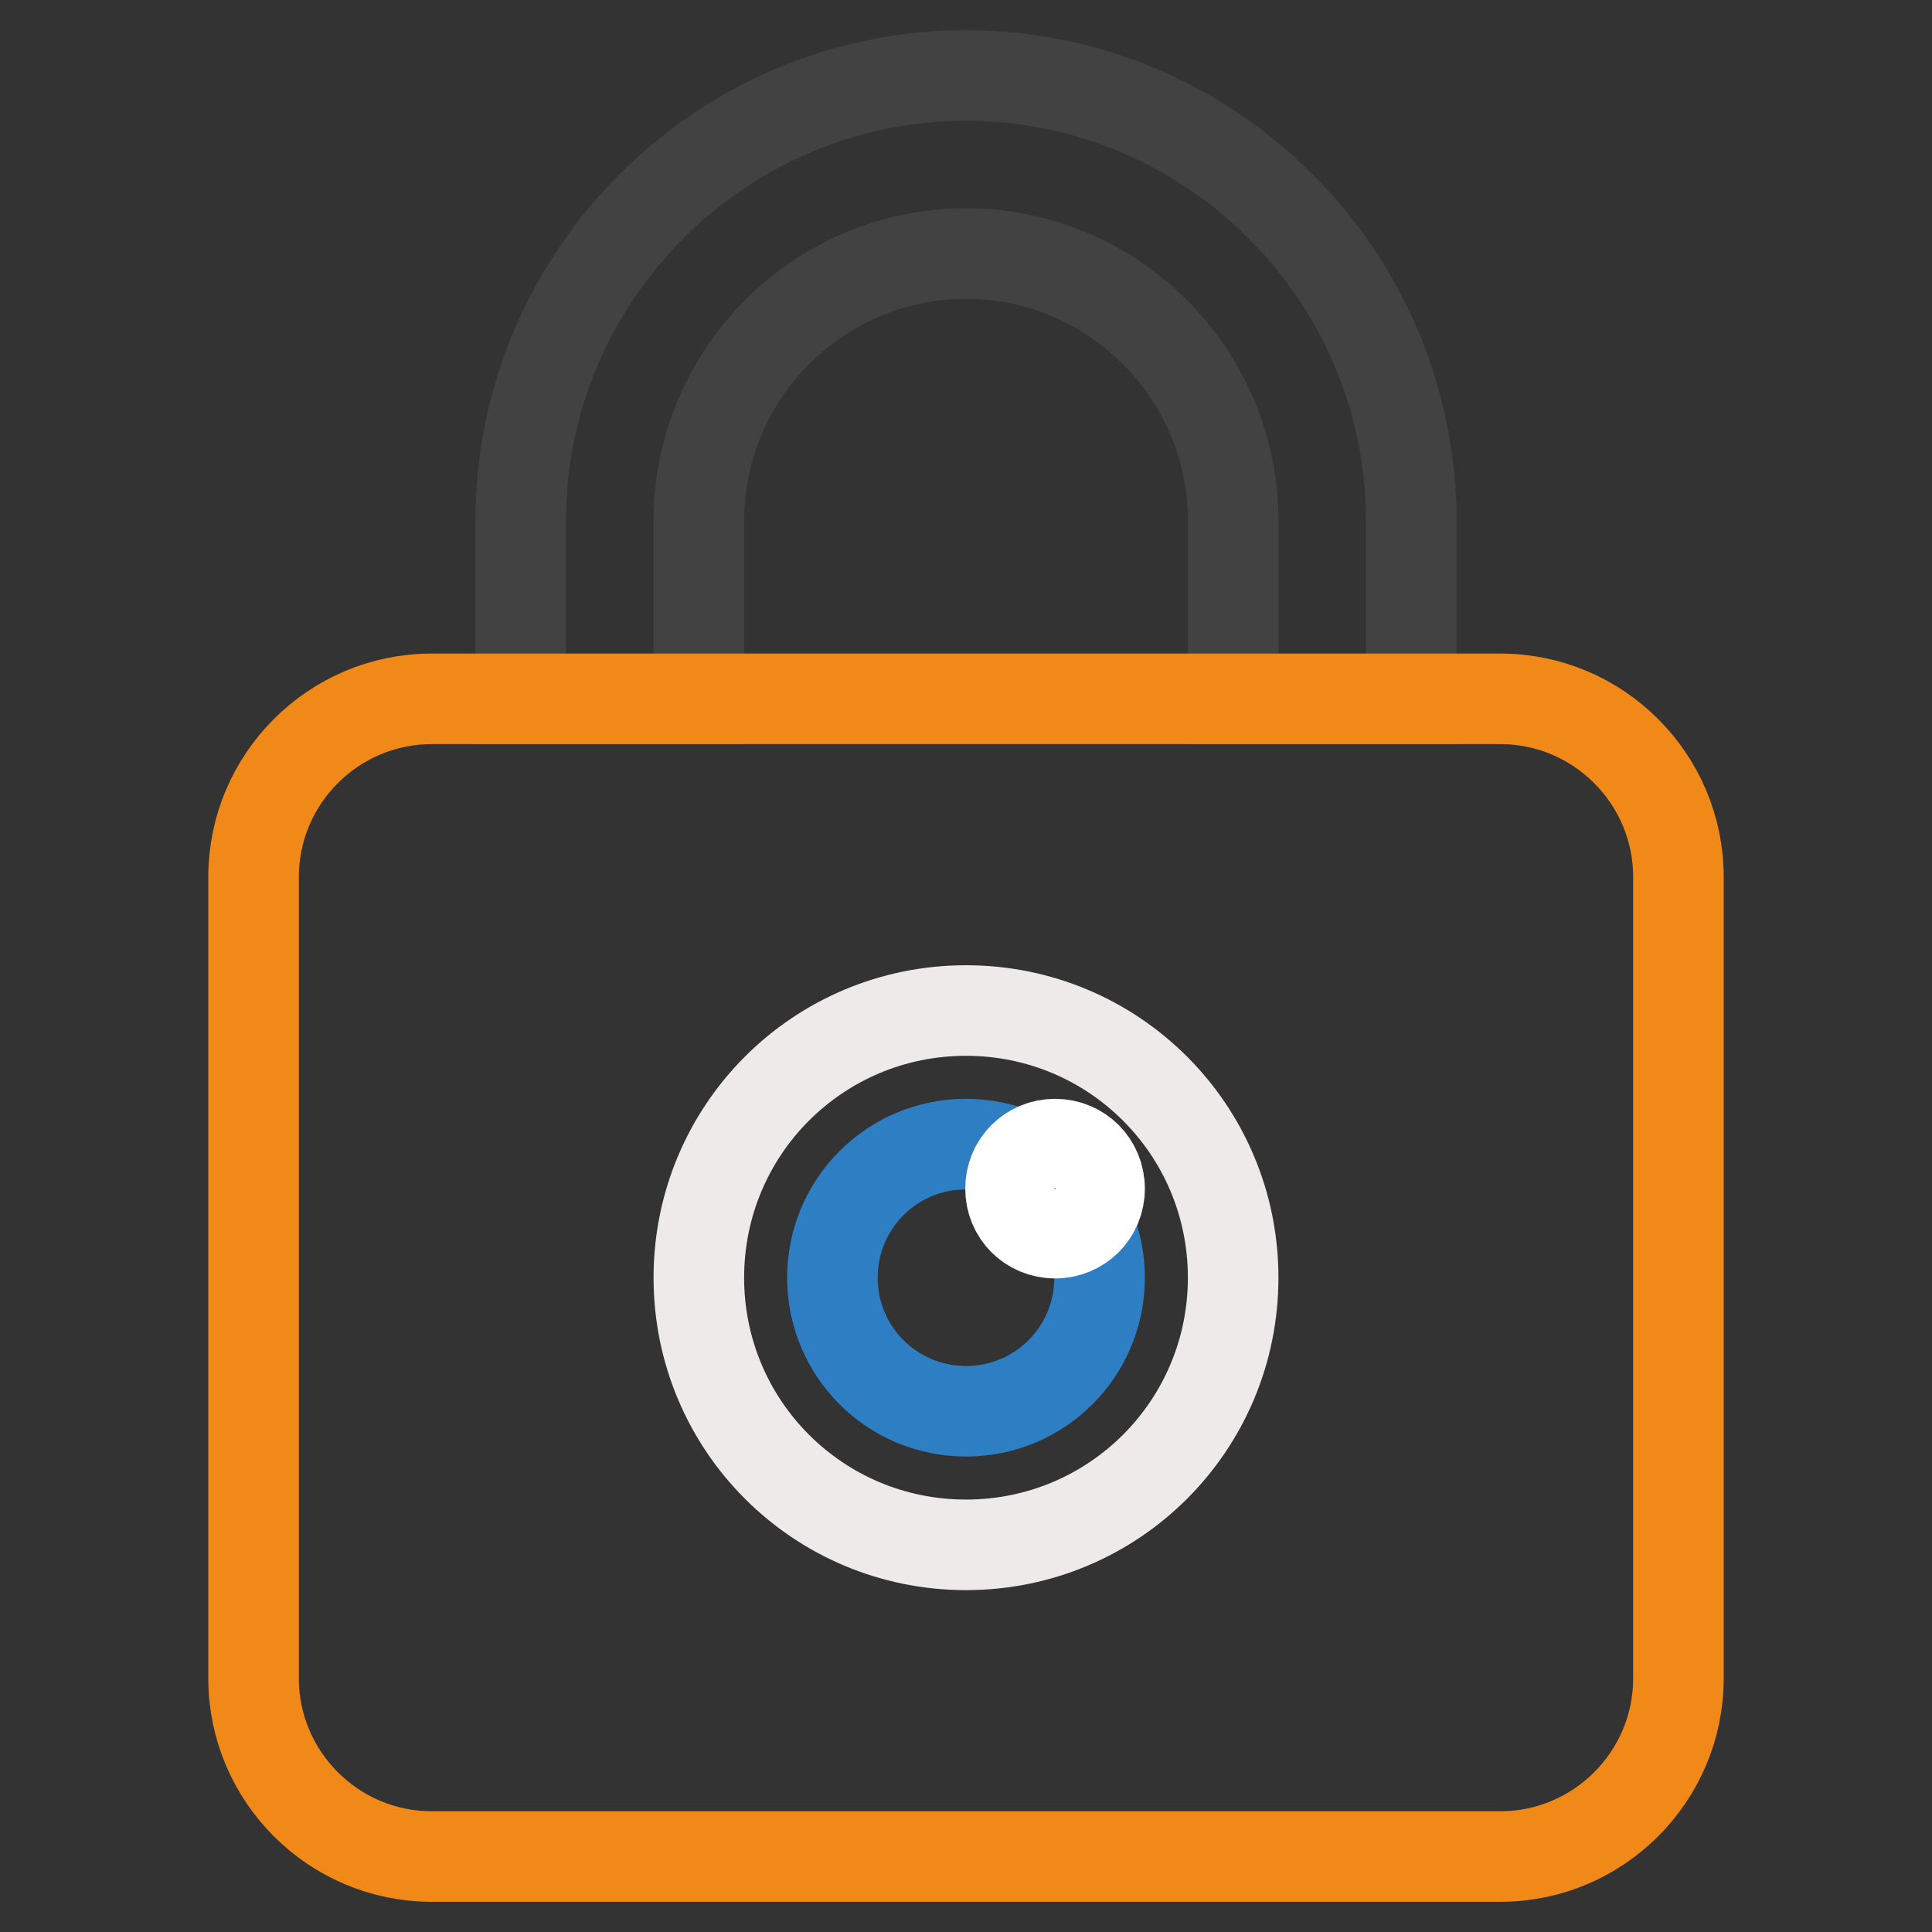
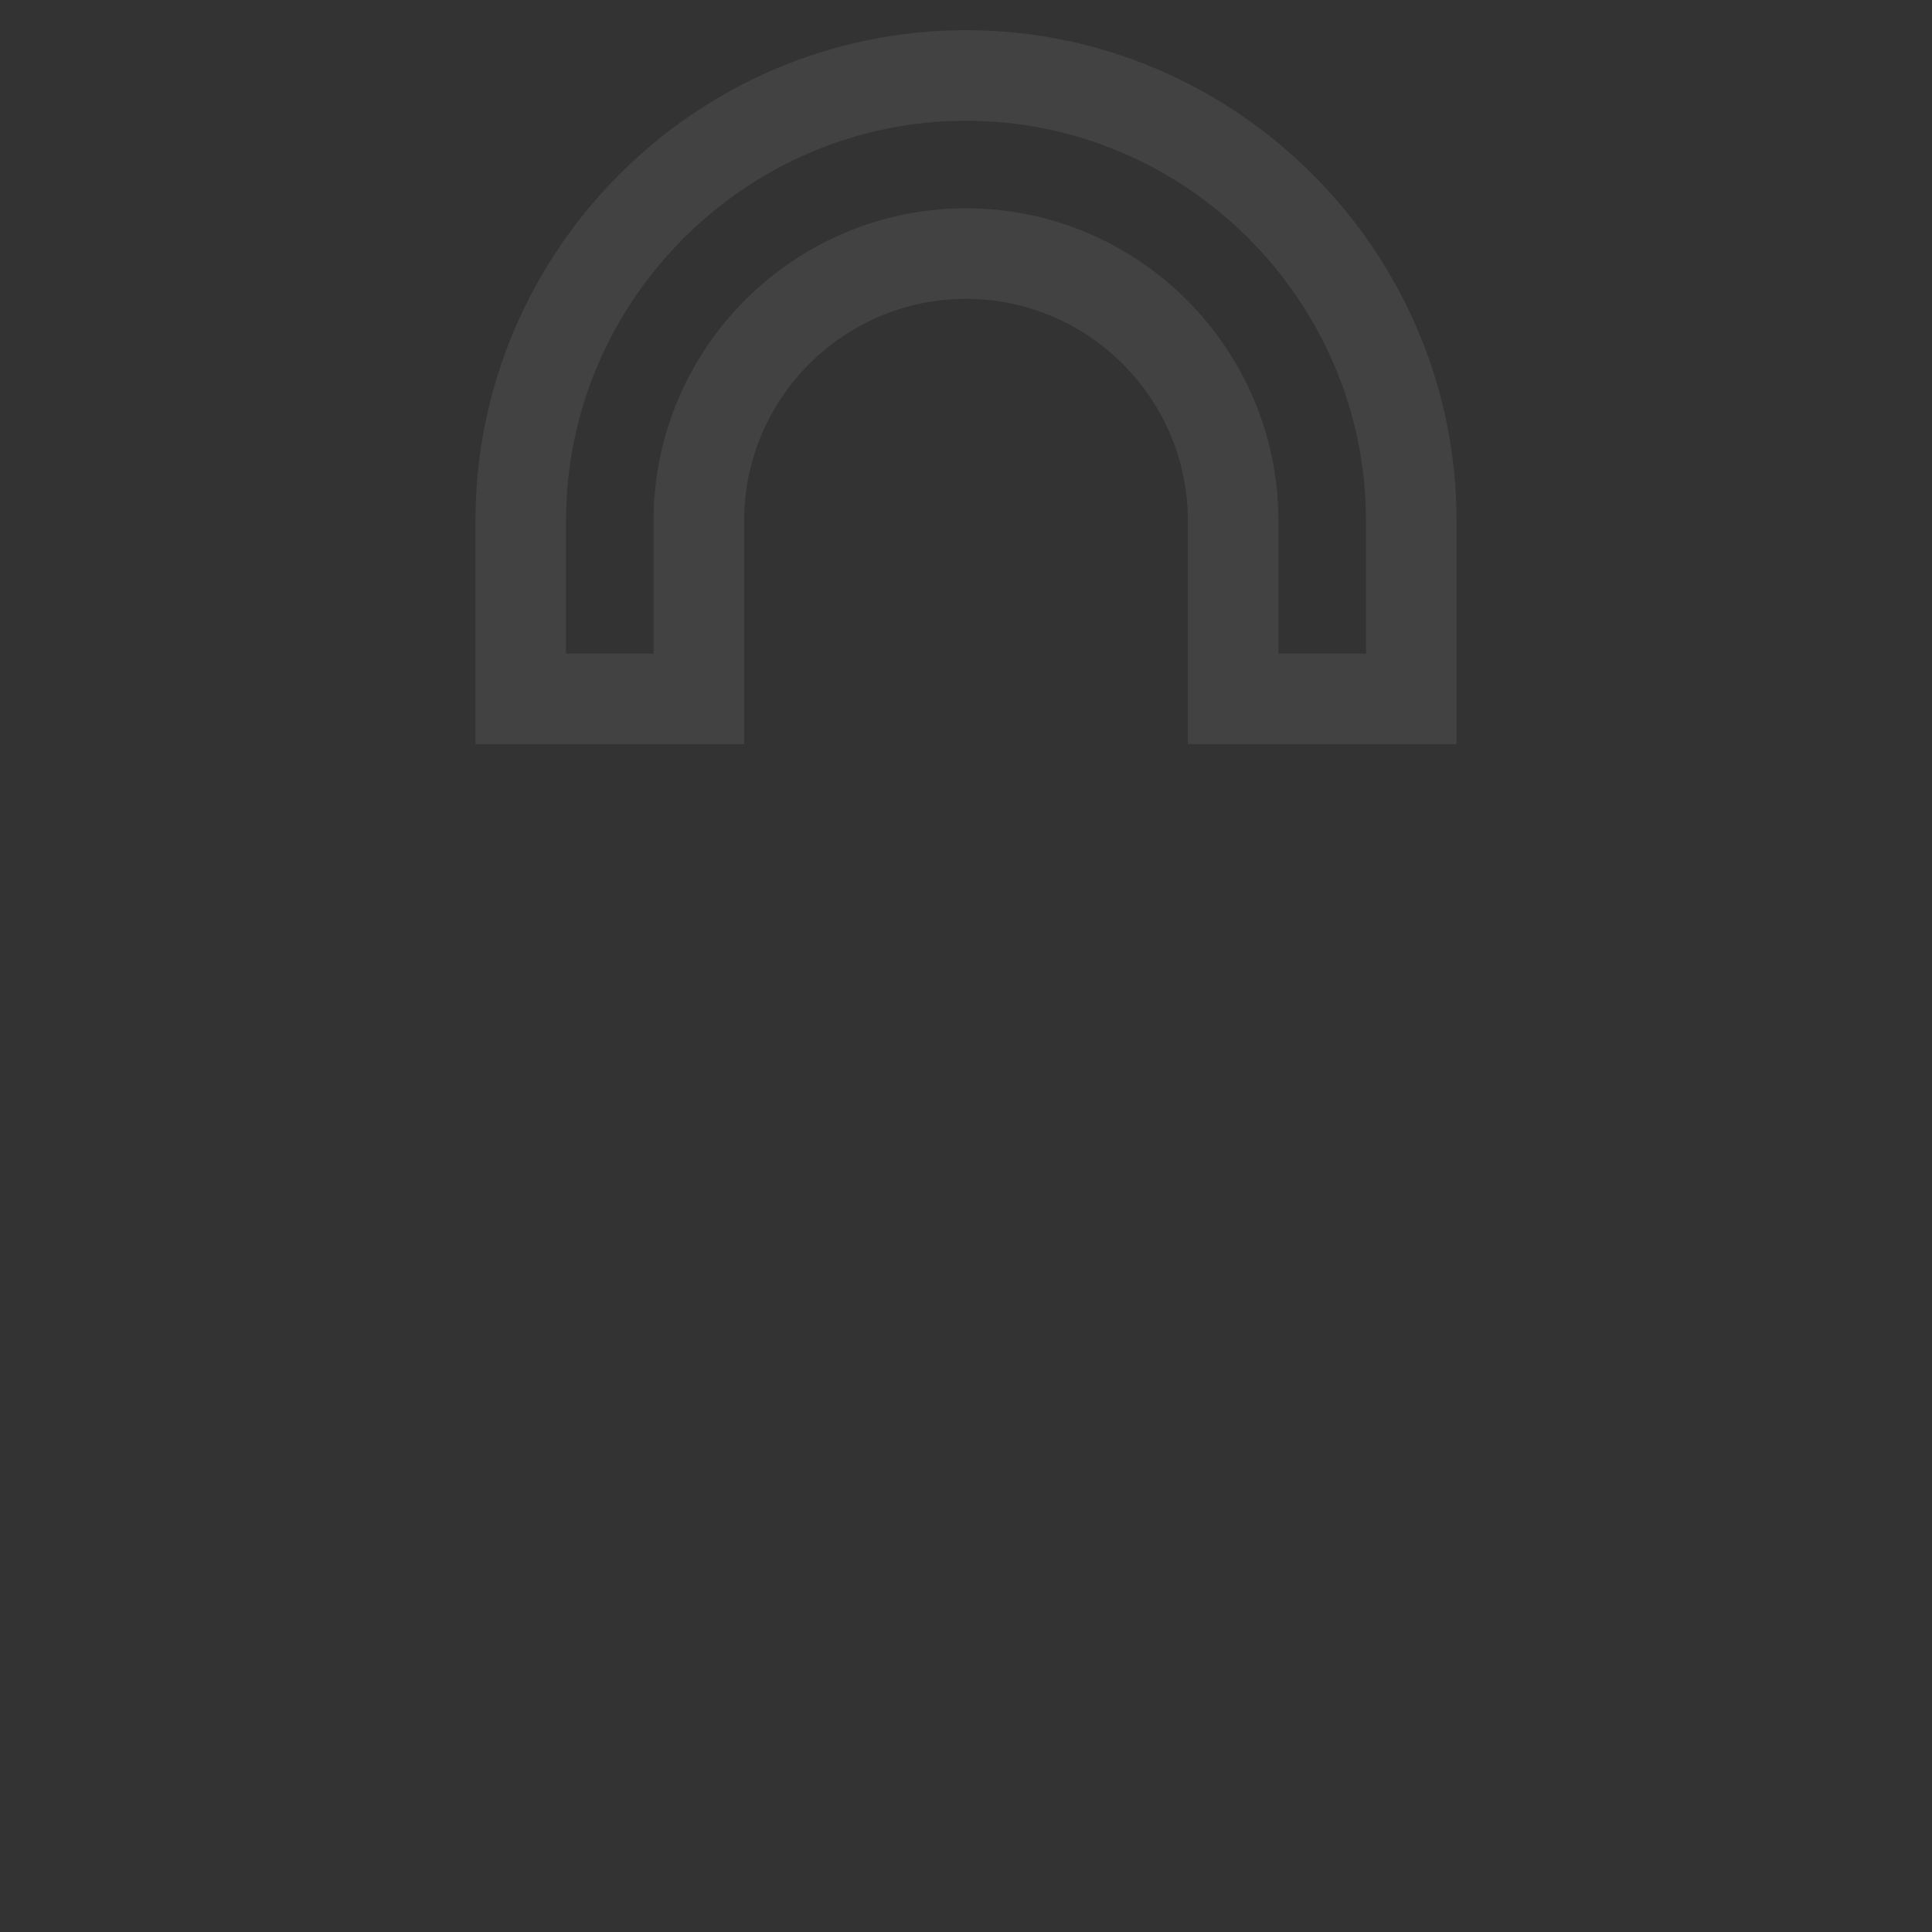
<svg xmlns="http://www.w3.org/2000/svg" version="1.1" x="0px" y="0px" viewBox="0 0 256 256" enable-background="new 0 0 256 256" xml:space="preserve">
  <rect x="0" y="0" width="256" height="256" fill="#333333" stroke="none" />
  <g>
    <path stroke-width="12" fill-opacity="0" stroke="#424242" d="M128,10c-32.5,0-59,26.6-59,59v23.6h23.6V69c0-19.5,15.9-35.4,35.4-35.4c19.5,0,35.4,15.9,35.4,35.4v23.6 H187V69C187,36.6,160.5,10,128,10z" />
-     <path stroke-width="12" fill-opacity="0" stroke="#f08917" d="M198.8,246H57.2c-13,0-23.6-10.6-23.6-23.6V116.2c0-13,10.6-23.6,23.6-23.6h141.6c13,0,23.6,10.6,23.6,23.6 v106.2C222.4,235.4,211.8,246,198.8,246z" />
-     <path stroke-width="12" fill-opacity="0" stroke="#eeeae9" d="M92.6,169.3c0,19.6,15.8,35.4,35.4,35.4c19.6,0,35.4-15.8,35.4-35.4c0-19.6-15.8-35.4-35.4-35.4 C108.4,133.9,92.6,149.7,92.6,169.3z" />
-     <path stroke-width="12" fill-opacity="0" stroke="#2e7ec3" d="M110.3,169.3c0,9.8,7.9,17.7,17.7,17.7s17.7-7.9,17.7-17.7c0-9.8-7.9-17.7-17.7-17.7 S110.3,159.5,110.3,169.3z" />
-     <path stroke-width="12" fill-opacity="0" stroke="#ffffff" d="M133.9,157.5c0,3.3,2.6,5.9,5.9,5.9c3.3,0,5.9-2.6,5.9-5.9c0-3.3-2.6-5.9-5.9-5.9 C136.5,151.6,133.9,154.2,133.9,157.5z" />
  </g>
</svg>